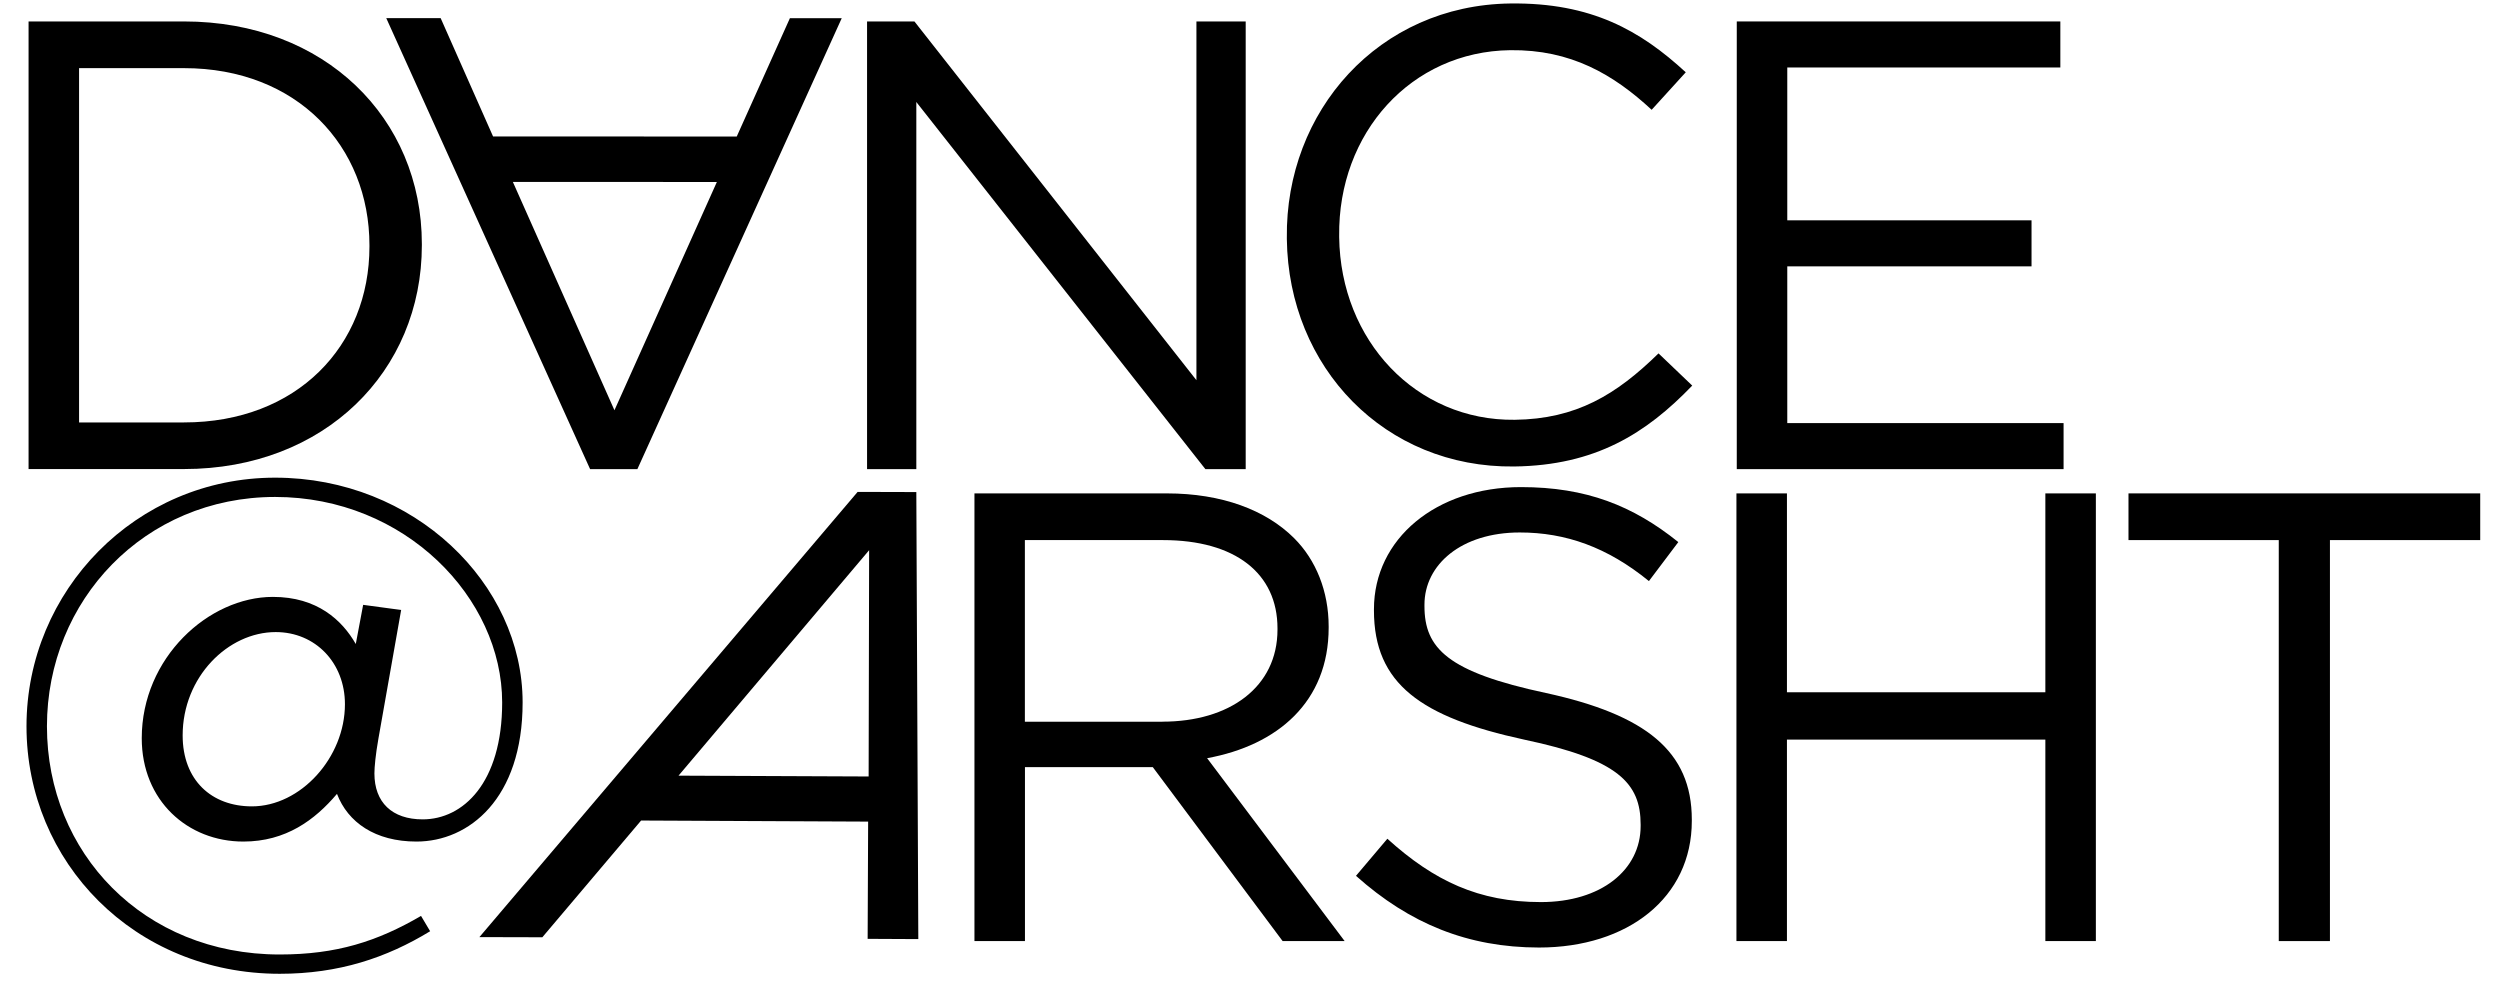
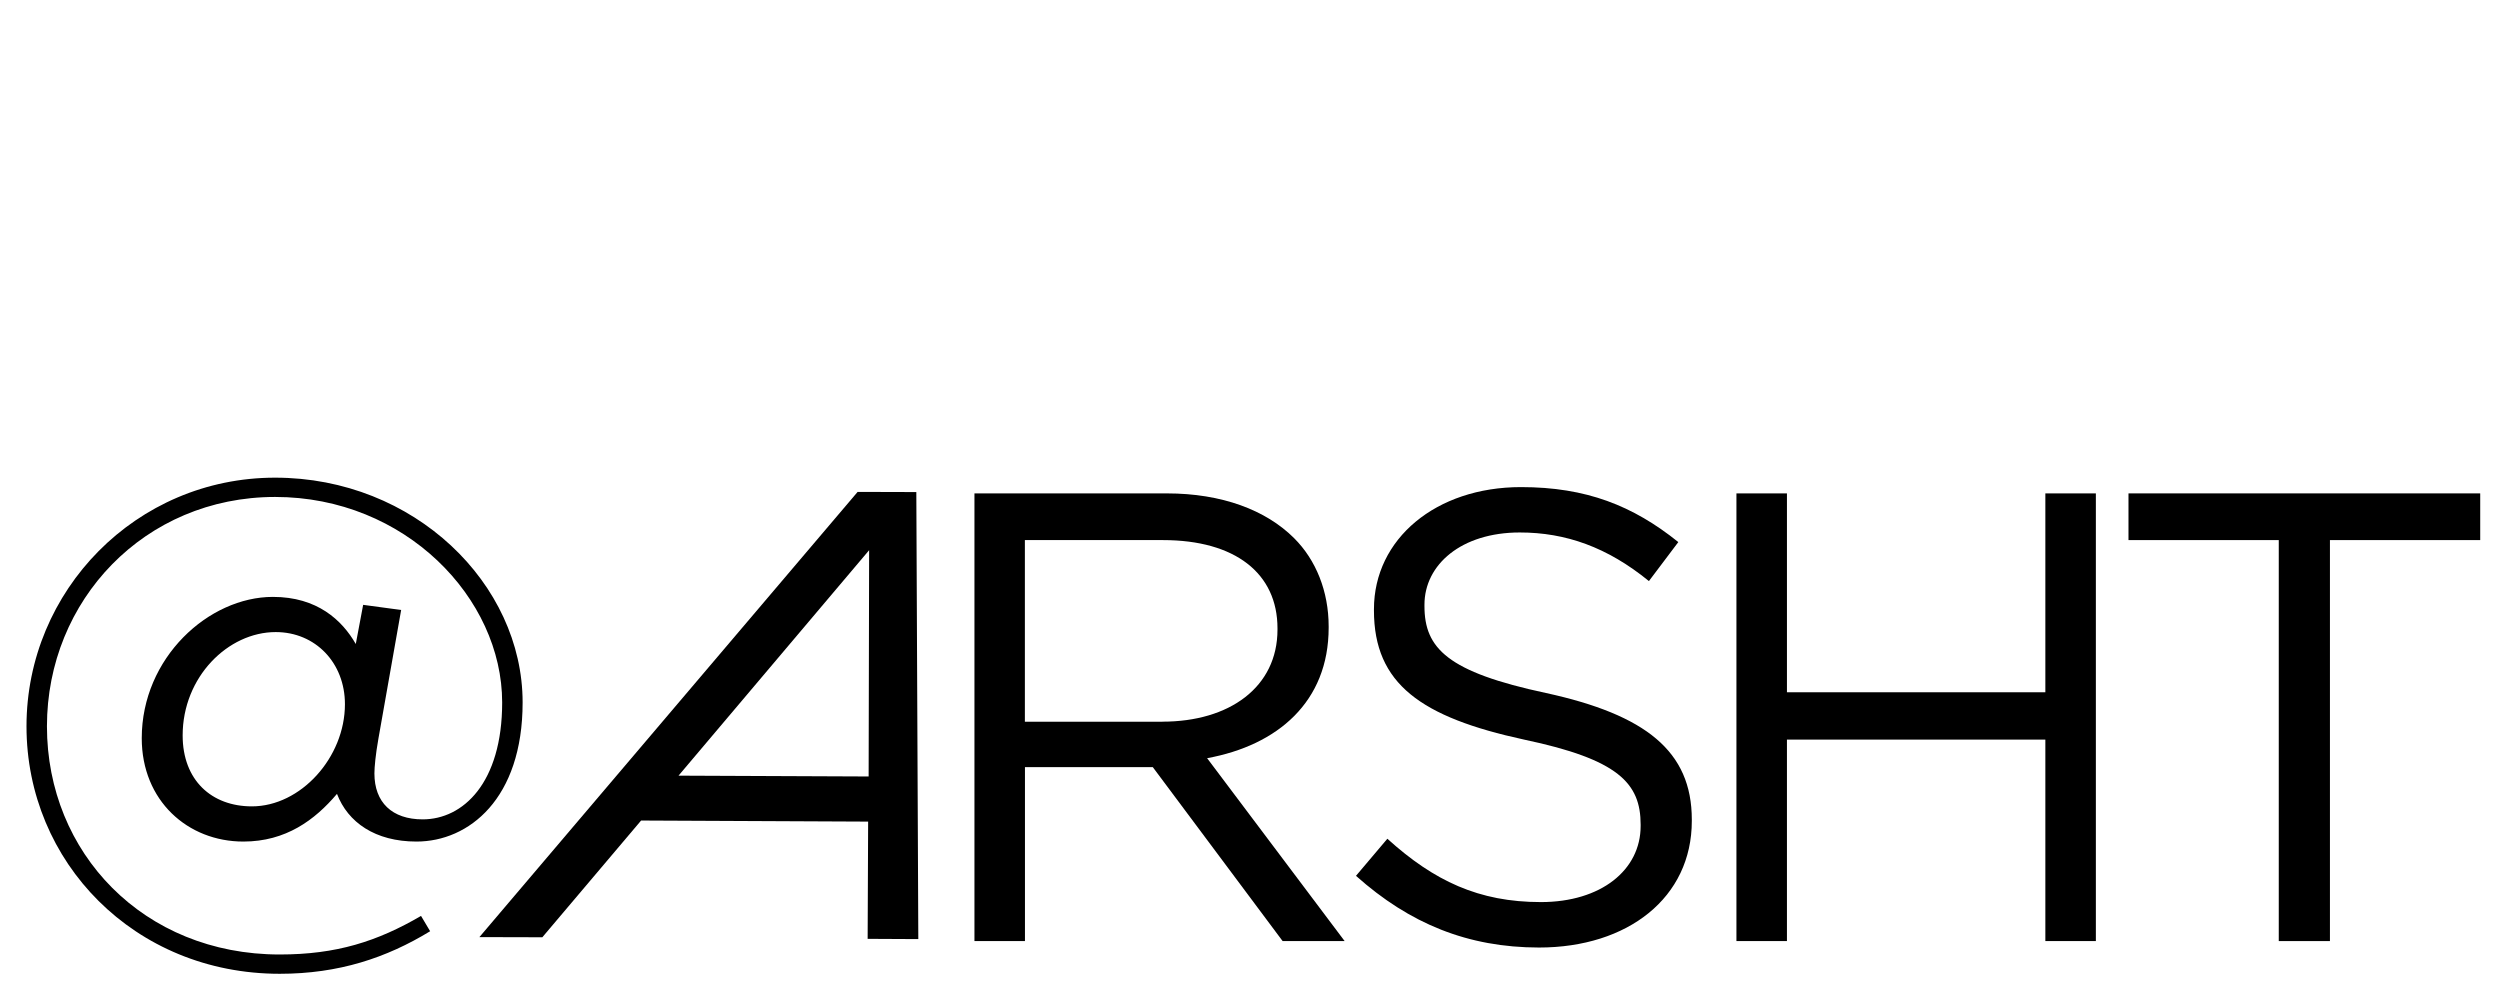
<svg xmlns="http://www.w3.org/2000/svg" version="1.1" id="Layer_1" x="0px" y="0px" viewBox="0 0 301.94 119.33" style="enable-background:new 0 0 301.94 119.33;" xml:space="preserve">
  <g>
    <path d="M3.2,87.72c0-16.39,13.23-30.03,30.03-30.03c16.8,0,29.89,12.82,29.89,27.15c0,11.65-6.51,16.8-12.82,16.8   c-5,0-8.29-2.33-9.6-5.76c-2.67,3.15-6.17,5.76-11.31,5.76c-6.72,0-12.27-4.94-12.27-12.48c0-9.73,8.09-17.07,15.84-17.07   c5.35,0,8.36,2.81,10.01,5.69l0.89-4.73l4.59,0.62L45.7,89.23c-0.34,1.92-0.48,3.43-0.48,4.18c0,3.5,2.13,5.55,5.83,5.55   c4.87,0,9.6-4.39,9.6-14.12c0-12.61-11.72-24.82-27.42-24.82c-15.77,0-27.56,12.48-27.56,27.7c0,15.29,11.66,27.56,28.11,27.56   c6.86,0,11.79-1.58,17.07-4.66l1.1,1.85c-5.28,3.22-11.04,5.14-18.17,5.14C16.22,117.61,3.2,104.11,3.2,87.72z M41.66,85.05   c0-5-3.57-8.71-8.36-8.71c-5.76,0-11.24,5.42-11.24,12.48c0,5.42,3.5,8.57,8.36,8.57C36.31,97.39,41.66,91.49,41.66,85.05z" />
  </g>
  <path d="M117.68,59.59h23.25c6.64,0,11.97,2.01,15.37,5.41c2.63,2.62,4.17,6.41,4.17,10.66v0.15c0,8.96-6.18,14.21-14.68,15.76  l16.61,22.09h-7.49l-15.68-21.01h-0.15h-15.29v21.01h-6.1V59.59z M140.39,87.16c8.11,0,13.9-4.17,13.9-11.12v-0.15  c0-6.64-5.1-10.66-13.83-10.66h-16.68v21.94H140.39z" />
  <path d="M163.77,105.78l3.79-4.48c5.64,5.1,11.04,7.65,18.54,7.65c7.26,0,12.05-3.86,12.05-9.19V99.6c0-5.02-2.7-7.88-14.06-10.27  c-12.44-2.7-18.15-6.72-18.15-15.6v-0.15c0-8.5,7.49-14.75,17.76-14.75c7.88,0,13.52,2.24,19,6.64l-3.55,4.71  c-5.02-4.09-10.04-5.87-15.6-5.87c-7.03,0-11.51,3.86-11.51,8.73v0.16c0,5.1,2.78,7.96,14.68,10.5  c12.05,2.63,17.61,7.03,17.61,15.29v0.16c0,9.27-7.72,15.29-18.46,15.29C177.29,114.43,170.26,111.57,163.77,105.78z" />
  <path d="M209.72,59.59h6.1v24.02h31.21V59.59h6.1v54.07h-6.1V89.33h-31.21v24.33h-6.1V59.59z" />
  <path d="M275.22,65.23h-18.15v-5.64h42.48v5.64H281.4v48.43h-6.18V65.23z" />
-   <path d="M3.45,2.59h18.77c16.99,0,28.73,11.66,28.73,26.88v0.15c0,15.22-11.74,27.03-28.73,27.03H3.45V2.59z M22.22,51.02  c13.67,0,22.4-9.27,22.4-21.24v-0.15c0-11.97-8.73-21.4-22.4-21.4H9.55v42.79H22.22z" />
-   <path d="M76.98,56.66l-5.71,0L46.65,2.19l6.57,0l6.33,14.29l29.43,0.01l6.42-14.29l6.26,0L76.98,56.66z M61.94,21.97l12.27,27.58  l12.37-27.57L61.94,21.97z" />
-   <path d="M104.72,2.59h5.72l34.06,43.33V2.59h5.95v54.07h-4.87l-34.91-44.34v44.34h-5.95V2.59z" />
-   <path d="M209.76,2.59h39.08v5.56h-32.98v18.46h29.5v5.56h-29.5V51.1h33.37v5.56h-39.47V2.59z" />
  <path d="M110.67,59.43l-7.09-0.02L57.9,113.18l7.6,0.02L77.43,99.1l27.42,0.13l-0.06,14.16l6.12,0.03L110.67,59.43z M81.95,93.68  l23.02-27.23l-0.06,27.33L81.95,93.68z" />
  <g>
-     <path d="M155.42,28.87l0-0.15c-0.19-15.29,11.08-28.1,26.99-28.3c9.81-0.12,15.72,3.28,21.19,8.31l-4.12,4.53   c-4.61-4.27-9.75-7.29-17.08-7.2c-11.97,0.15-20.81,9.99-20.66,22.43l0,0.15c0.16,12.51,9.31,22.21,21.21,22.06   c7.41-0.09,12.24-3.01,17.36-8.02l4.07,3.89c-5.57,5.79-11.7,9.65-21.51,9.77C167.27,56.53,155.61,44.4,155.42,28.87z" />
-   </g>
+     </g>
</svg>